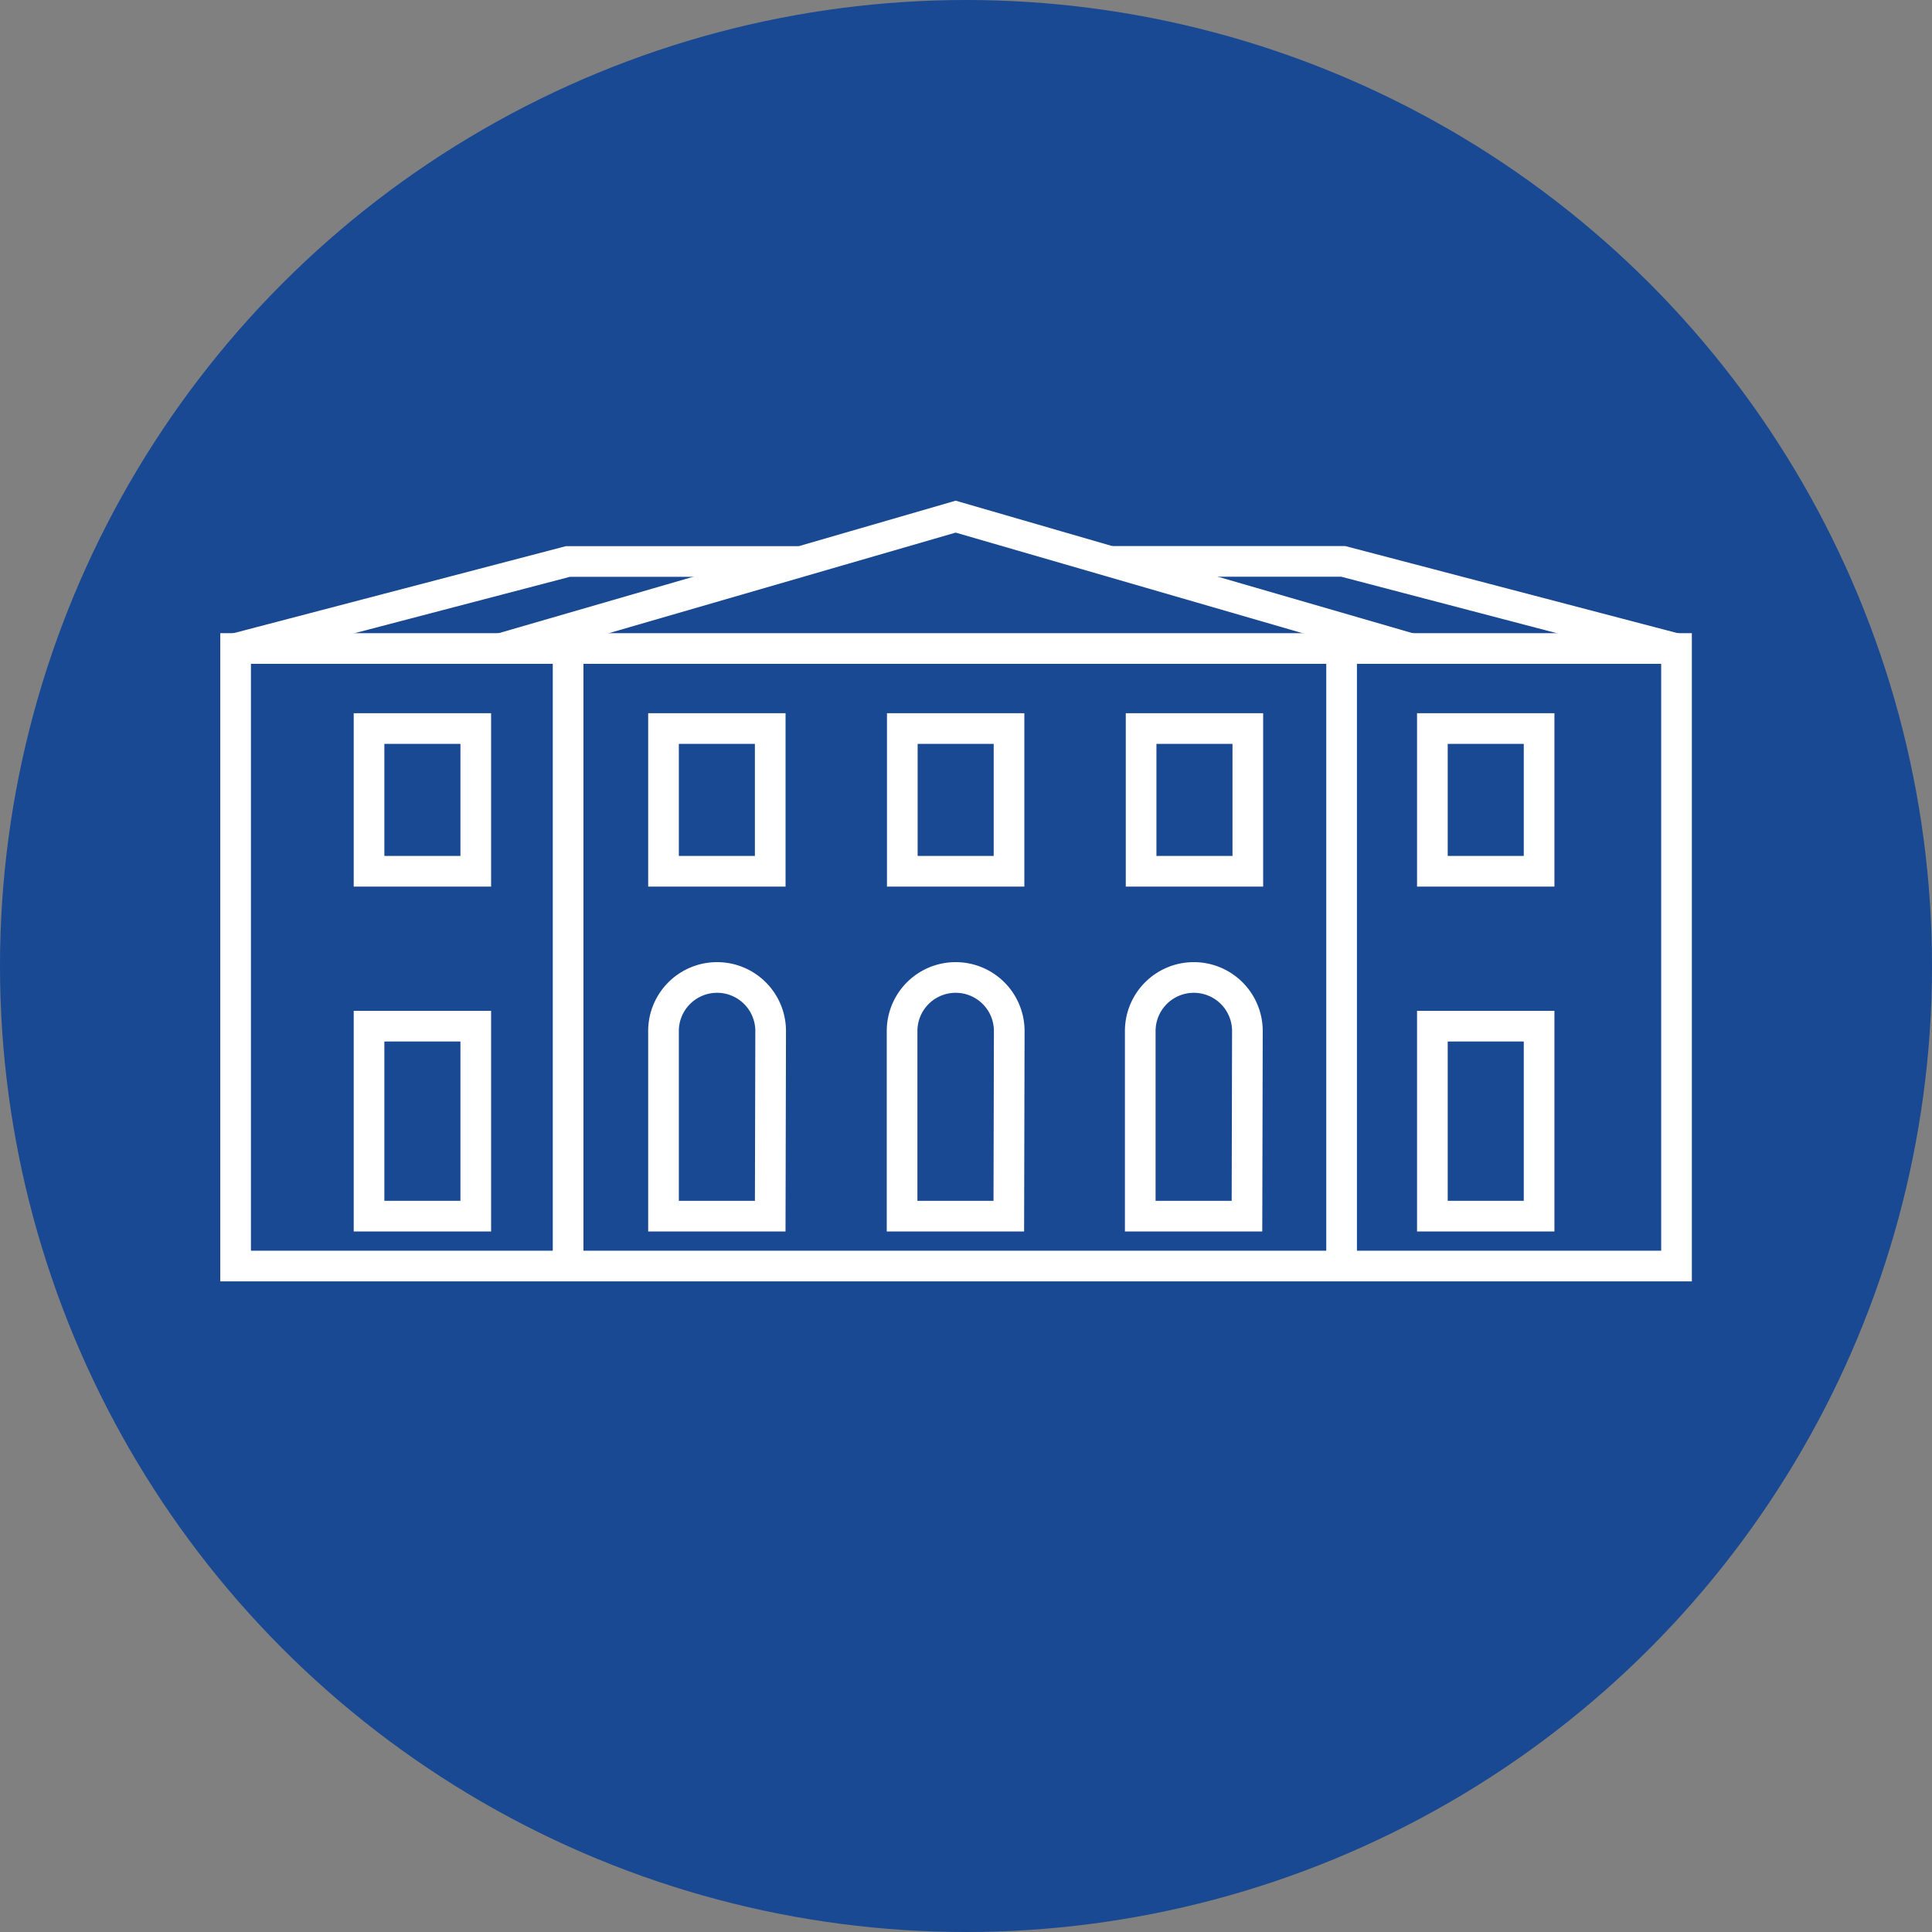
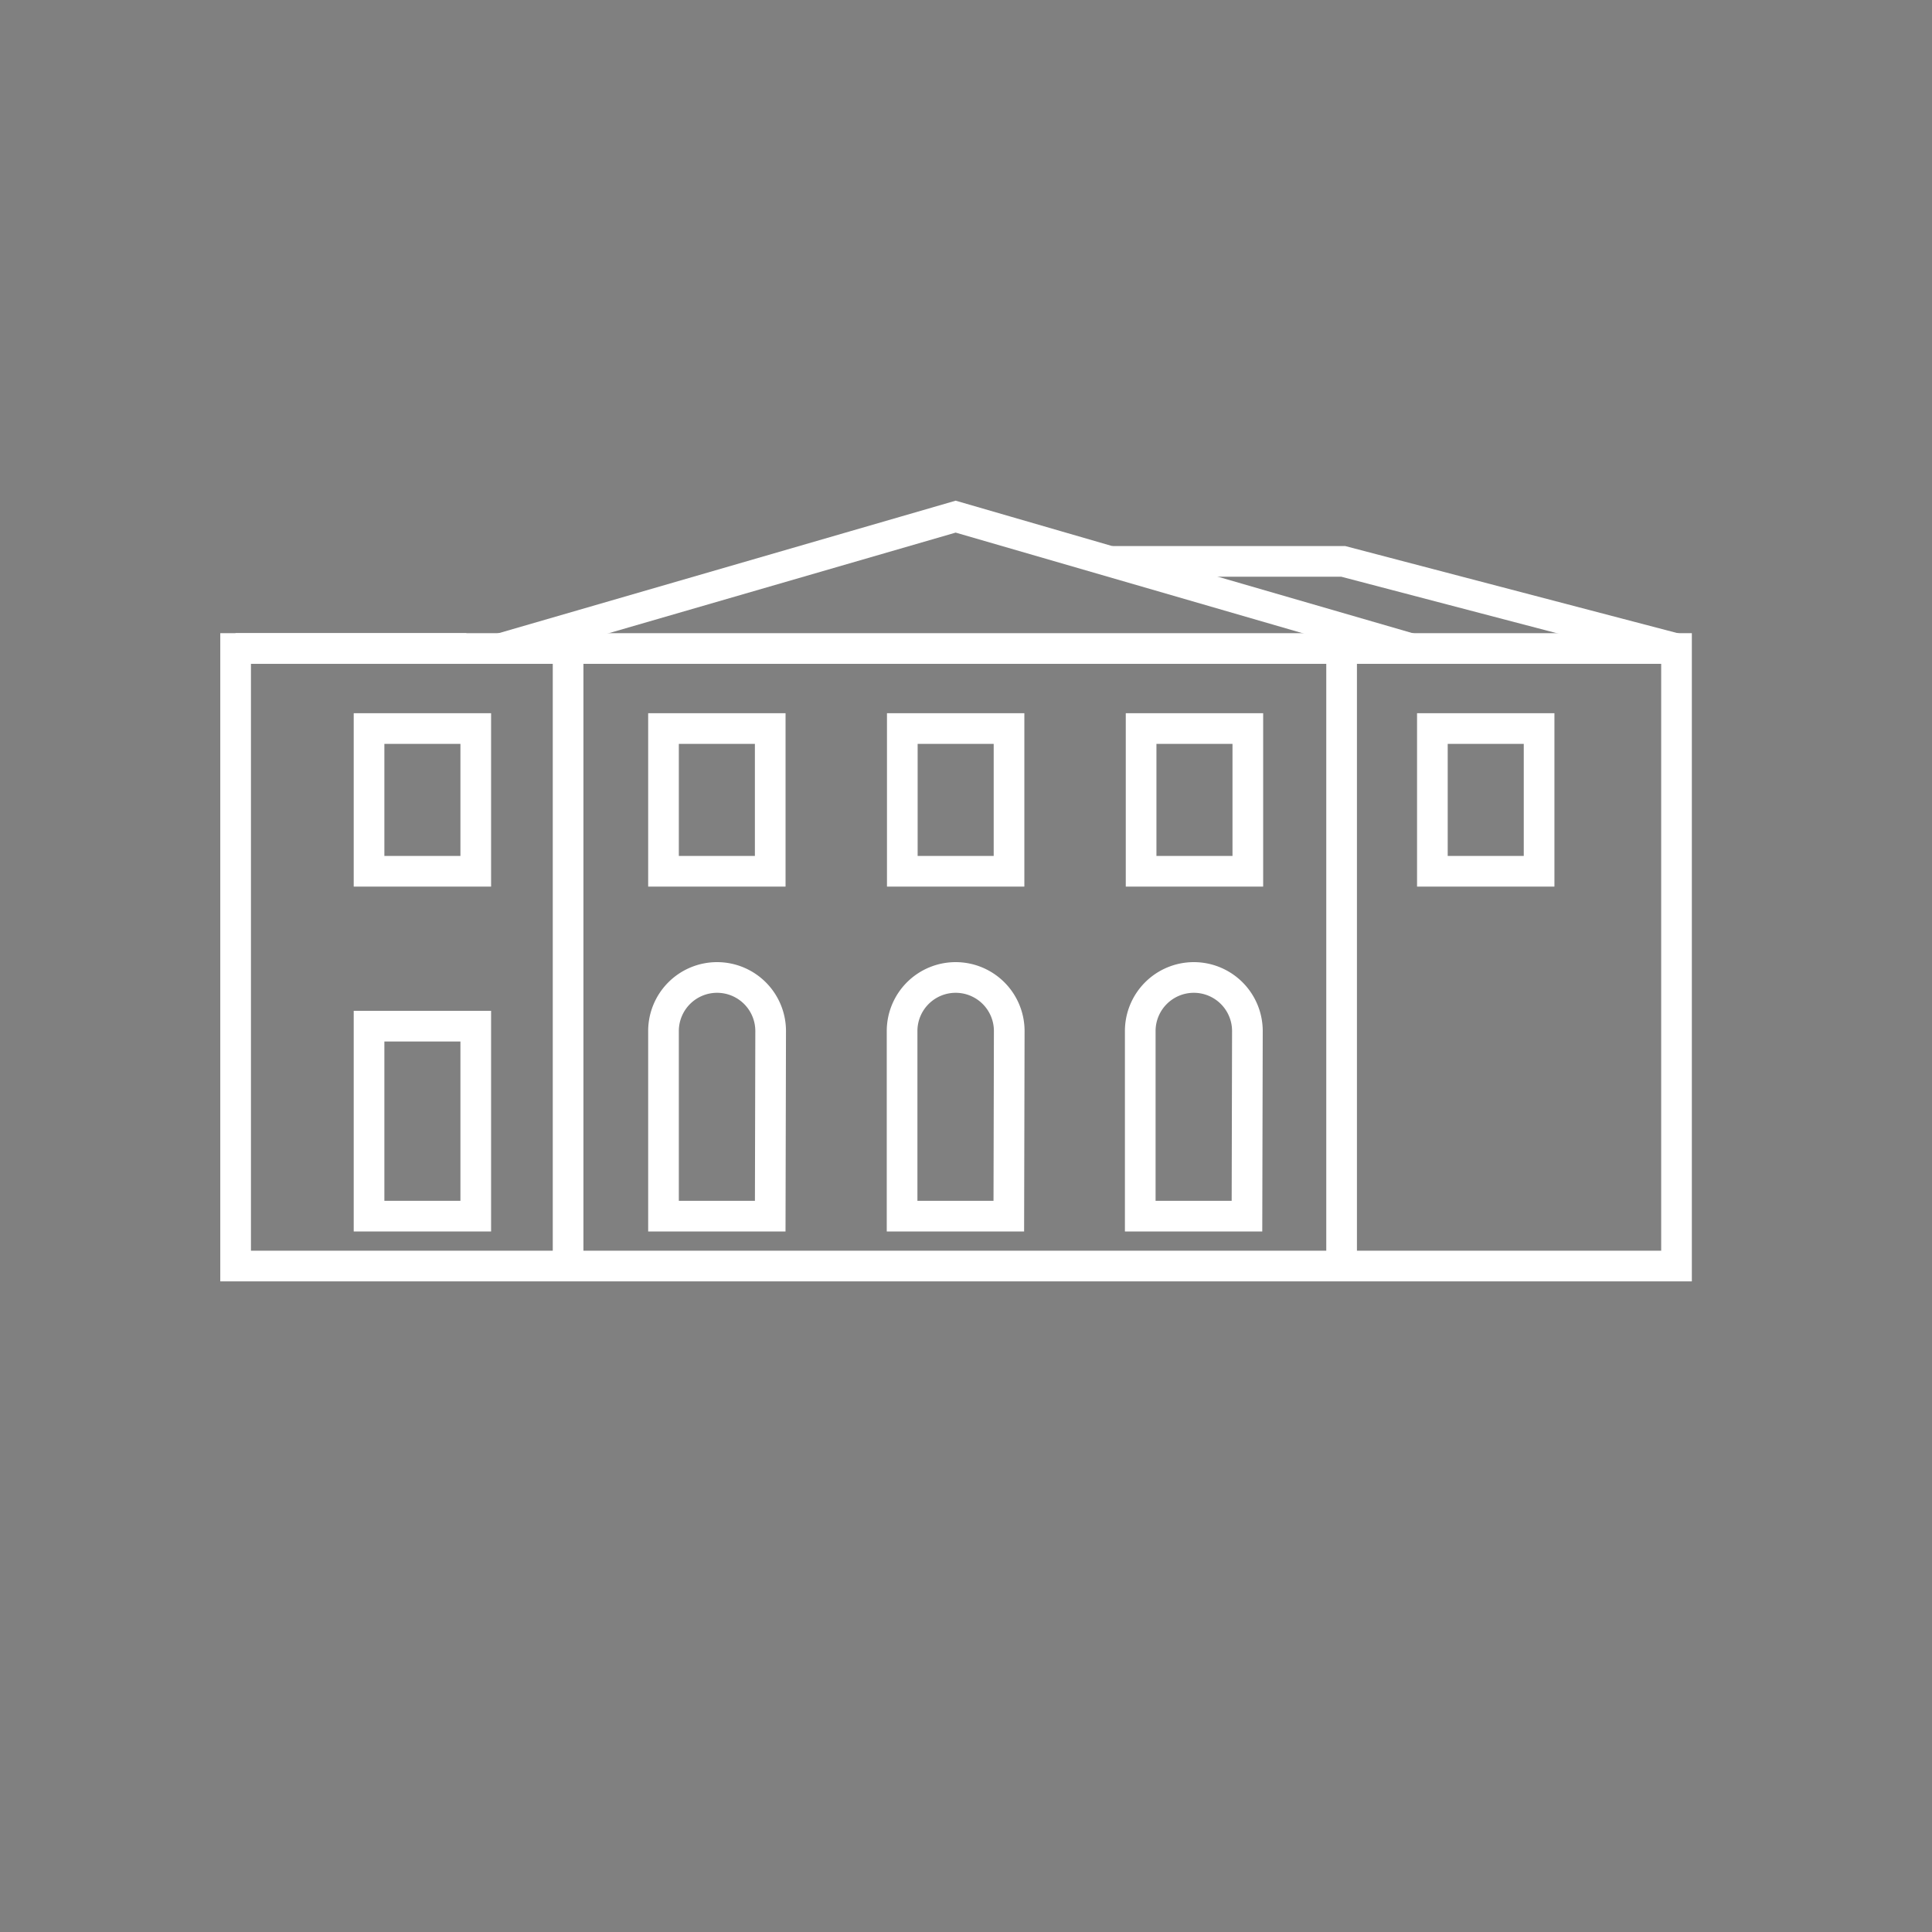
<svg xmlns="http://www.w3.org/2000/svg" id="badge_CAGI" data-name="badge CAGI" width="63" height="63" viewBox="0 0 63 63">
  <rect x="0" y="0" width="63" height="63" fill="#808080" stroke="none" />
-   <circle id="Ellipse_121" data-name="Ellipse 121" cx="31.5" cy="31.5" r="31.5" fill="#194993" />
  <g id="Groupe_177" data-name="Groupe 177" transform="translate(7.683 16.848)">
    <g id="Groupe_1" data-name="Groupe 1" transform="translate(0 0)">
      <rect id="Rectangle_1" data-name="Rectangle 1" width="46.986" height="20.137" transform="translate(0 4.299)" fill="none" stroke="#fff" stroke-miterlimit="10" stroke-width="1" />
      <rect id="Rectangle_2" data-name="Rectangle 2" width="3.48" height="4.654" transform="translate(4.351 6.909)" fill="none" stroke="#fff" stroke-miterlimit="10" stroke-width="1" />
      <rect id="Rectangle_3" data-name="Rectangle 3" width="3.48" height="4.654" transform="translate(13.953 6.909)" fill="none" stroke="#fff" stroke-miterlimit="10" stroke-width="1" />
      <rect id="Rectangle_4" data-name="Rectangle 4" width="3.48" height="4.654" transform="translate(21.74 6.909)" fill="none" stroke="#fff" stroke-miterlimit="10" stroke-width="1" />
      <rect id="Rectangle_5" data-name="Rectangle 5" width="3.48" height="4.654" transform="translate(29.527 6.909)" fill="none" stroke="#fff" stroke-miterlimit="10" stroke-width="1" />
      <rect id="Rectangle_6" data-name="Rectangle 6" width="3.48" height="4.654" transform="translate(39.025 6.909)" fill="none" stroke="#fff" stroke-miterlimit="10" stroke-width="1" />
      <rect id="Rectangle_7" data-name="Rectangle 7" width="3.48" height="6.195" transform="translate(4.351 16.614)" fill="none" stroke="#fff" stroke-miterlimit="10" stroke-width="1" />
-       <rect id="Rectangle_8" data-name="Rectangle 8" width="3.48" height="6.195" transform="translate(39.025 16.614)" fill="none" stroke="#fff" stroke-miterlimit="10" stroke-width="1" />
      <line id="Ligne_1" data-name="Ligne 1" y2="20.137" transform="translate(10.842 4.299)" fill="none" stroke="#fff" stroke-miterlimit="10" stroke-width="1" />
      <line id="Ligne_2" data-name="Ligne 2" y2="20.137" transform="translate(36.065 4.299)" fill="none" stroke="#fff" stroke-miterlimit="10" stroke-width="1" />
      <path id="Tracé_1" data-name="Tracé 1" d="M375.022-205.588a1.747,1.747,0,0,0-1.747-1.747,1.747,1.747,0,0,0-1.747,1.747v6.036h3.48Z" transform="translate(-357.575 222.361)" fill="none" stroke="#fff" stroke-miterlimit="10" stroke-width="1" />
      <path id="Tracé_2" data-name="Tracé 2" d="M406.317-205.588a1.747,1.747,0,0,0-1.747-1.747,1.747,1.747,0,0,0-1.747,1.747v6.036h3.48Z" transform="translate(-381.09 222.361)" fill="none" stroke="#fff" stroke-miterlimit="10" stroke-width="1" />
      <path id="Tracé_3" data-name="Tracé 3" d="M437.558-205.588a1.747,1.747,0,0,0-1.747-1.747,1.747,1.747,0,0,0-1.747,1.747v6.036h3.48Z" transform="translate(-404.565 222.361)" fill="none" stroke="#fff" stroke-miterlimit="10" stroke-width="1" />
-       <path id="Tracé_4" data-name="Tracé 4" d="M315.4-259.059l10.842-2.838h7.529" transform="translate(-315.404 263.358)" fill="none" stroke="#fff" stroke-miterlimit="10" stroke-width="1" />
+       <path id="Tracé_4" data-name="Tracé 4" d="M315.4-259.059h7.529" transform="translate(-315.404 263.358)" fill="none" stroke="#fff" stroke-miterlimit="10" stroke-width="1" />
      <path id="Tracé_5" data-name="Tracé 5" d="M448.775-259.059,437.933-261.9H430.4" transform="translate(-401.815 263.358)" fill="none" stroke="#fff" stroke-miterlimit="10" stroke-width="1" />
      <path id="Tracé_6" data-name="Tracé 6" d="M379.858-263.476l-14.83-4.3-14.83,4.3" transform="translate(-341.548 267.775)" fill="none" stroke="#fff" stroke-miterlimit="10" stroke-width="1" />
    </g>
  </g>
</svg>